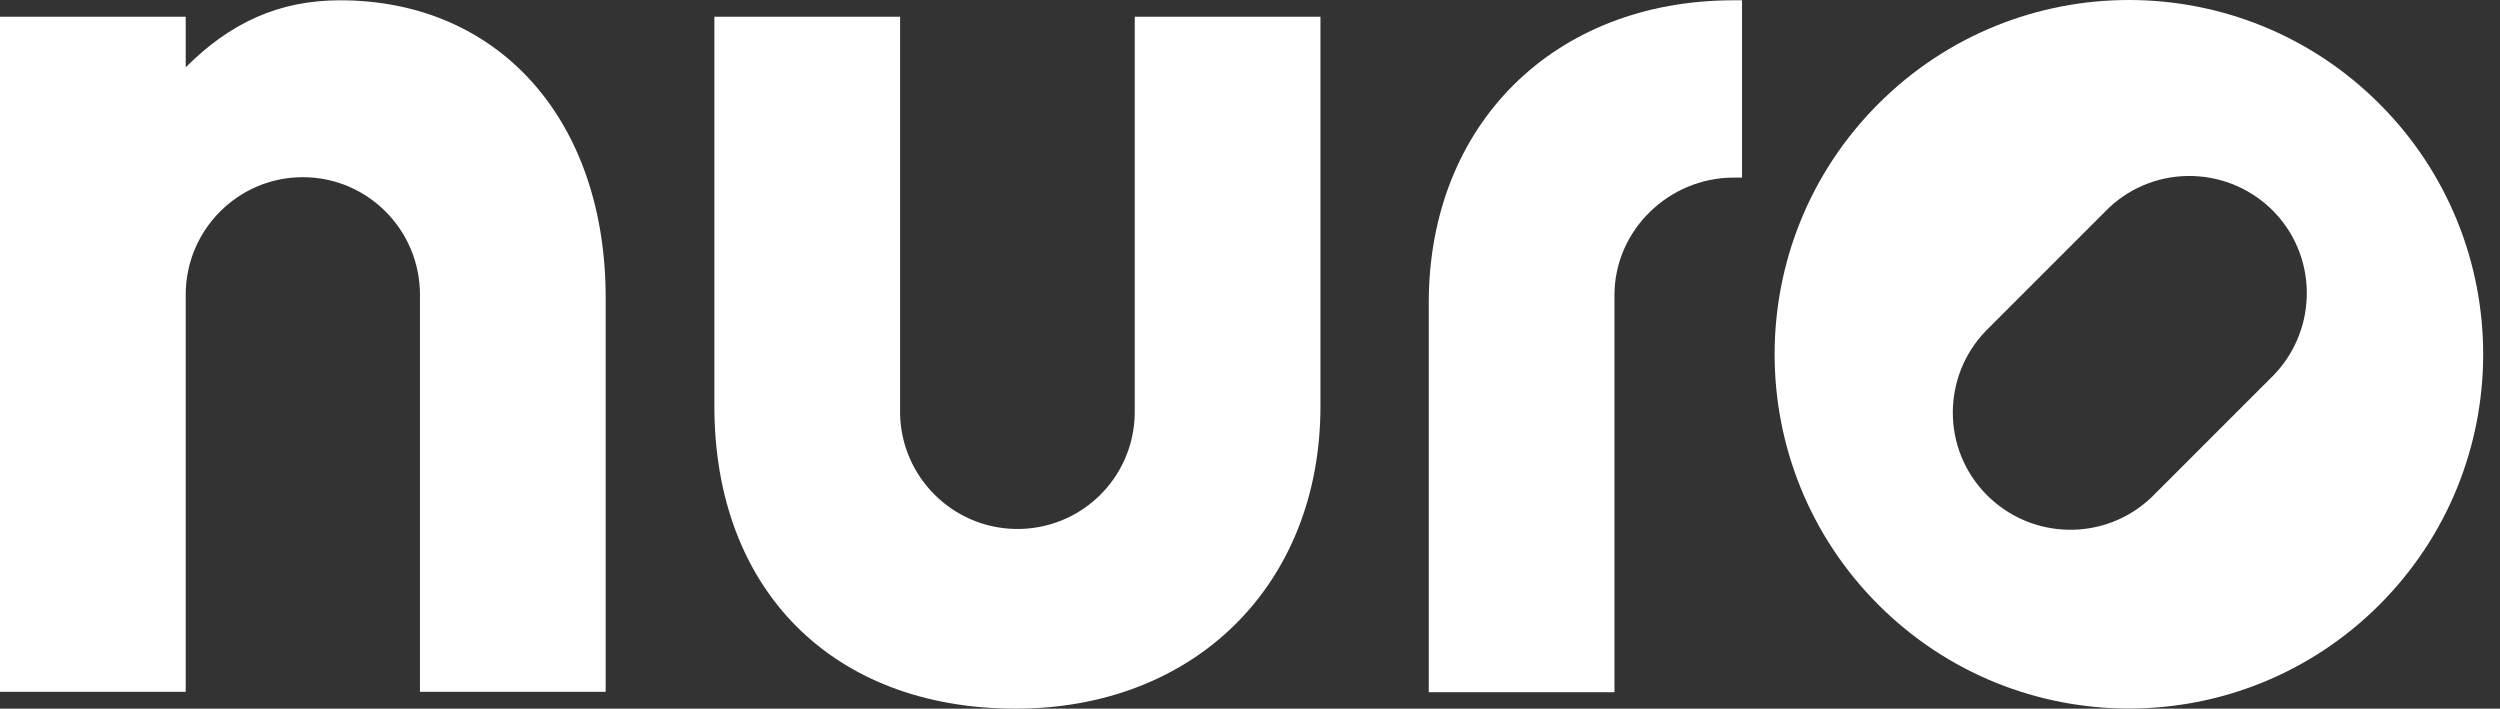
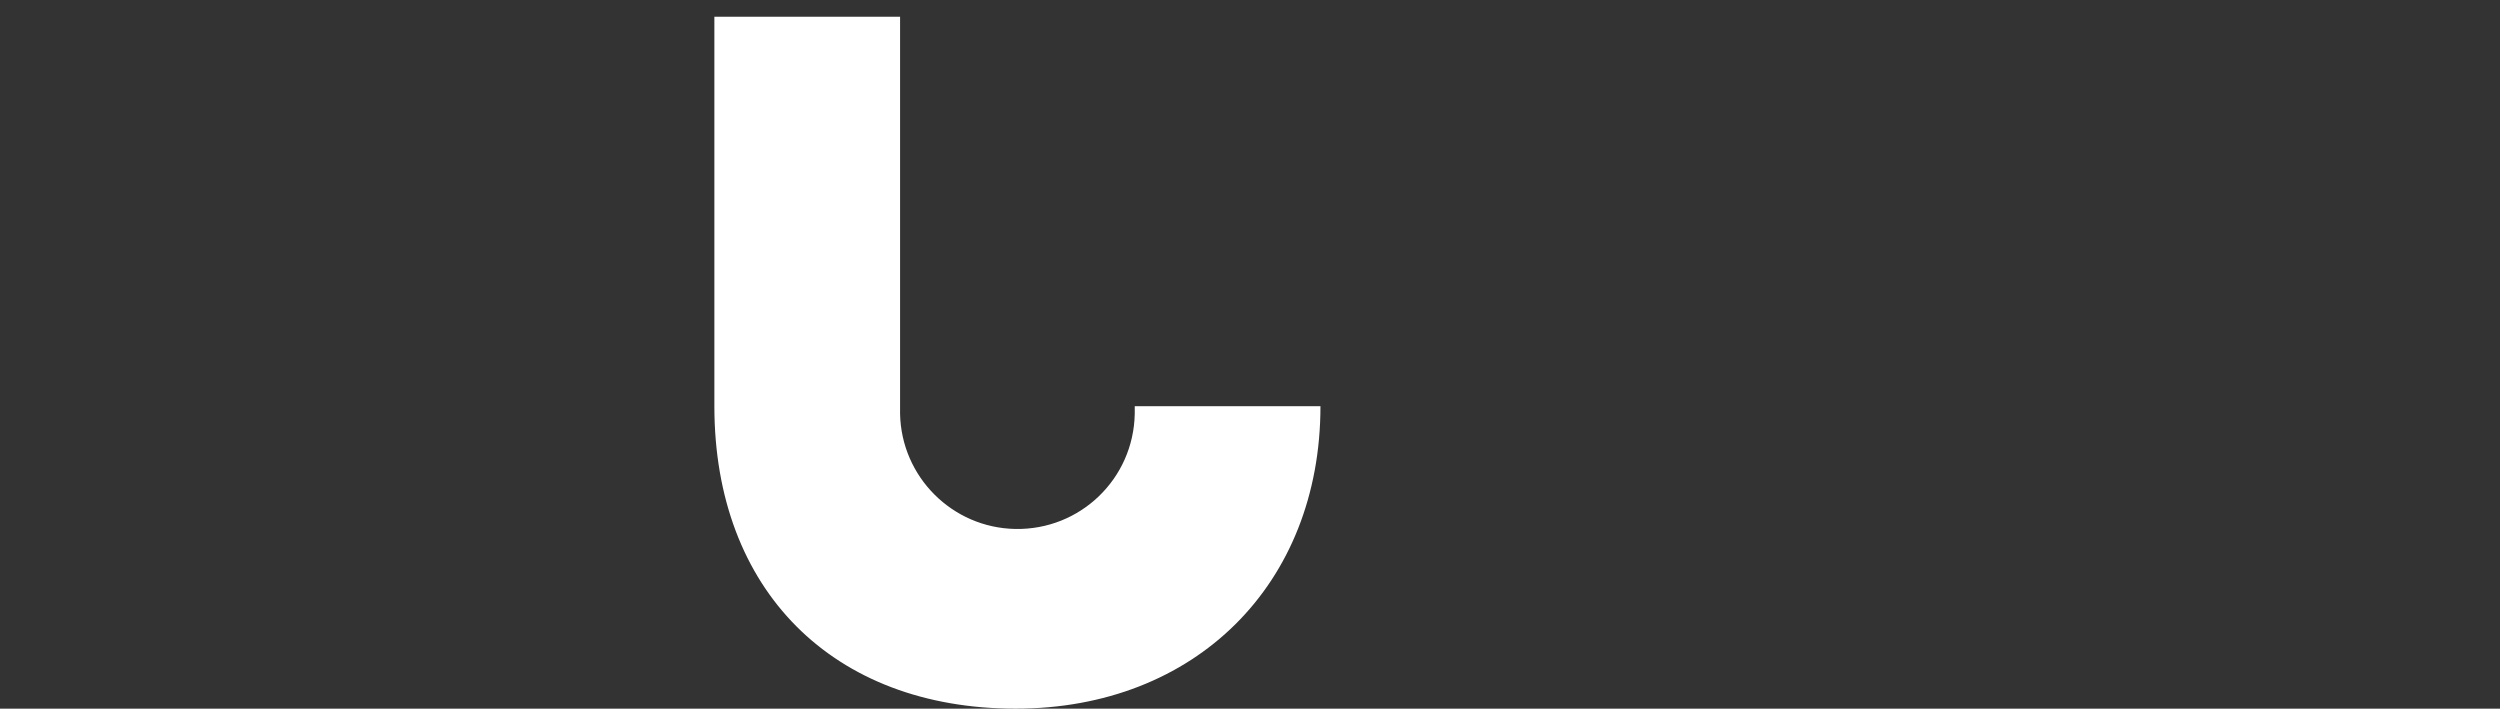
<svg xmlns="http://www.w3.org/2000/svg" width="127" height="36" viewBox="0 0 127 36" fill="none">
  <rect x="0" y="0" width="127" height="36" fill="#333333" stroke="none" />
-   <path d="M17.279 0.015C14.141 0.015 11.676 1.177 9.434 3.418V0.851H0V35.144H9.434V14.972C9.434 11.671 12.104 9.001 15.384 9.001C18.665 9.001 21.334 11.671 21.334 14.972V35.144H30.768V15.175C30.789 6.108 25.348 0.015 17.279 0.015Z" fill="white" />
-   <path d="M57.645 0.851V21.023C57.584 24.324 54.873 26.933 51.573 26.871C48.373 26.81 45.786 24.222 45.724 21.023V0.851H36.29V20.636C36.29 29.968 42.301 36 51.593 36C60.722 36 67.079 29.683 67.079 20.636V0.851H57.645Z" fill="white" />
-   <path d="M120.873 5.272C113.843 -1.757 102.453 -1.757 95.423 5.272C88.393 12.302 88.393 23.693 95.423 30.723C102.453 37.752 113.843 37.752 120.873 30.723C127.903 23.693 127.903 12.302 120.873 5.272ZM115.371 19.189L109.319 25.241C106.956 27.523 103.186 27.462 100.884 25.099C98.642 22.796 98.642 19.128 100.884 16.805L106.935 10.754C109.218 8.39 112.987 8.329 115.371 10.611C117.735 12.893 117.796 16.663 115.514 19.047C115.453 19.108 115.412 19.149 115.371 19.189Z" fill="white" />
-   <path d="M88.495 0.015H88.067C78.938 0.015 72.581 6.332 72.581 15.379V35.165H82.015V14.992C82.015 11.691 84.786 9.022 88.067 9.022H88.495V0.015Z" fill="white" />
+   <path d="M57.645 0.851V21.023C57.584 24.324 54.873 26.933 51.573 26.871C48.373 26.81 45.786 24.222 45.724 21.023V0.851H36.29V20.636C36.29 29.968 42.301 36 51.593 36C60.722 36 67.079 29.683 67.079 20.636H57.645Z" fill="white" />
</svg>